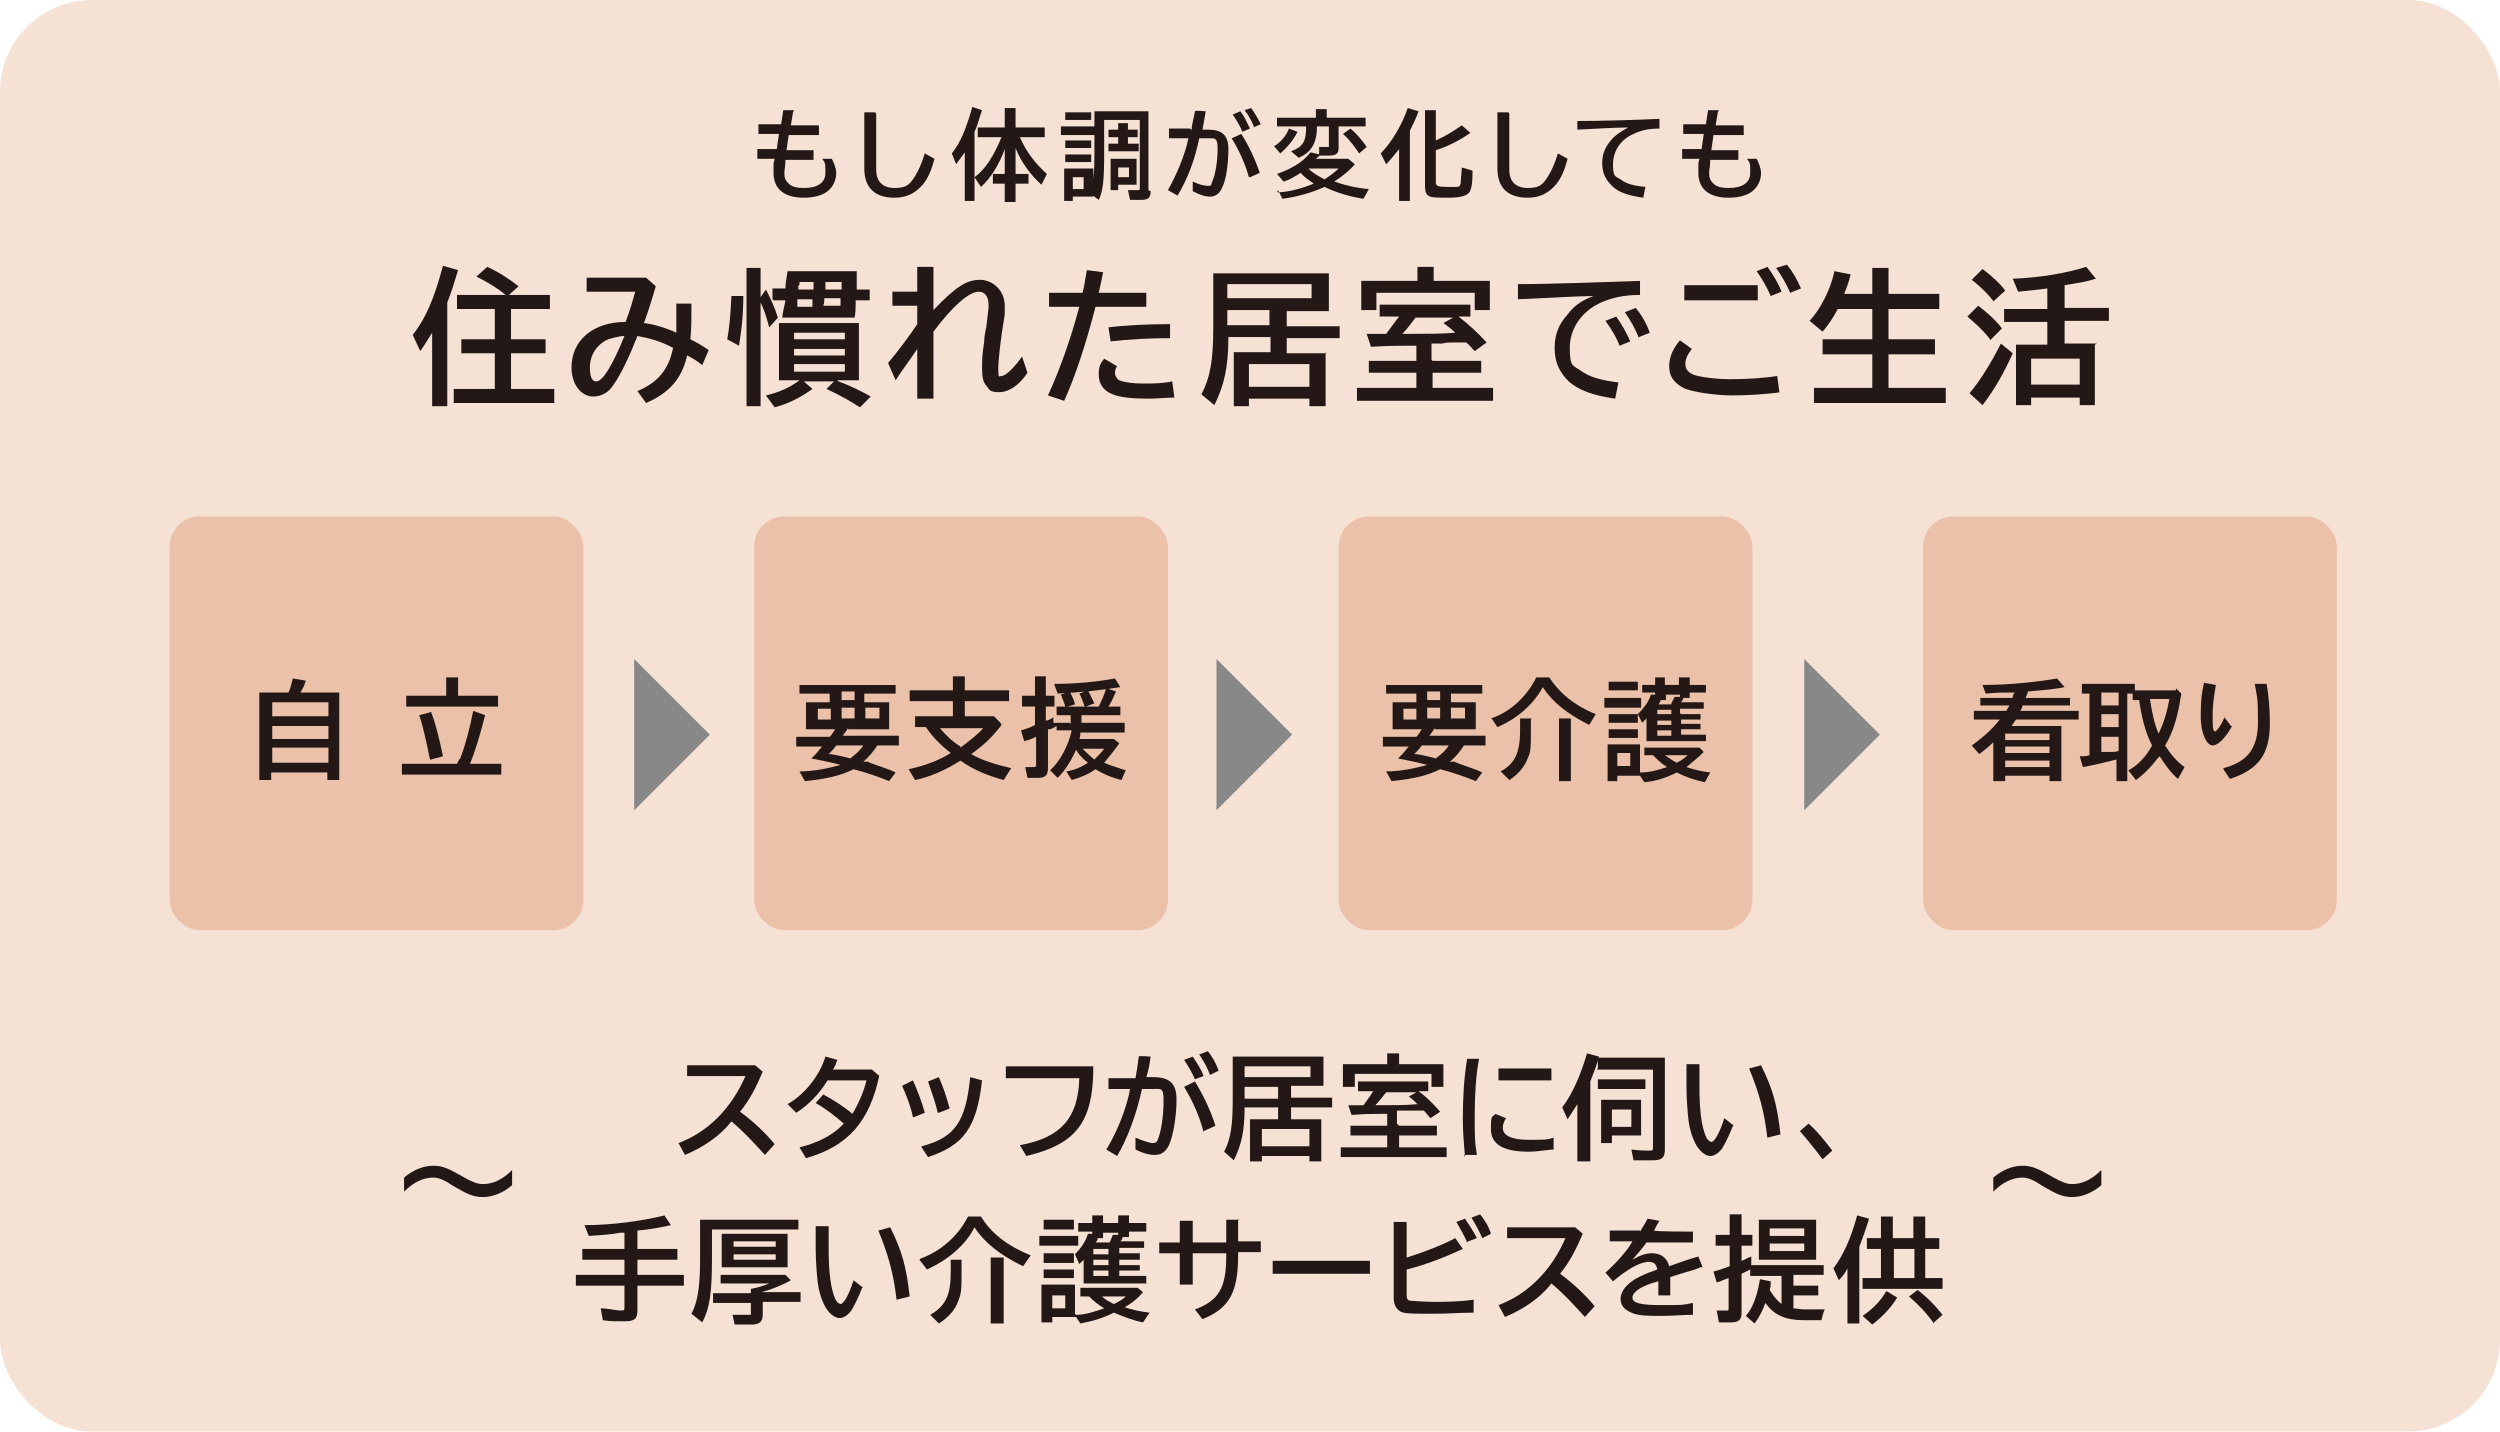
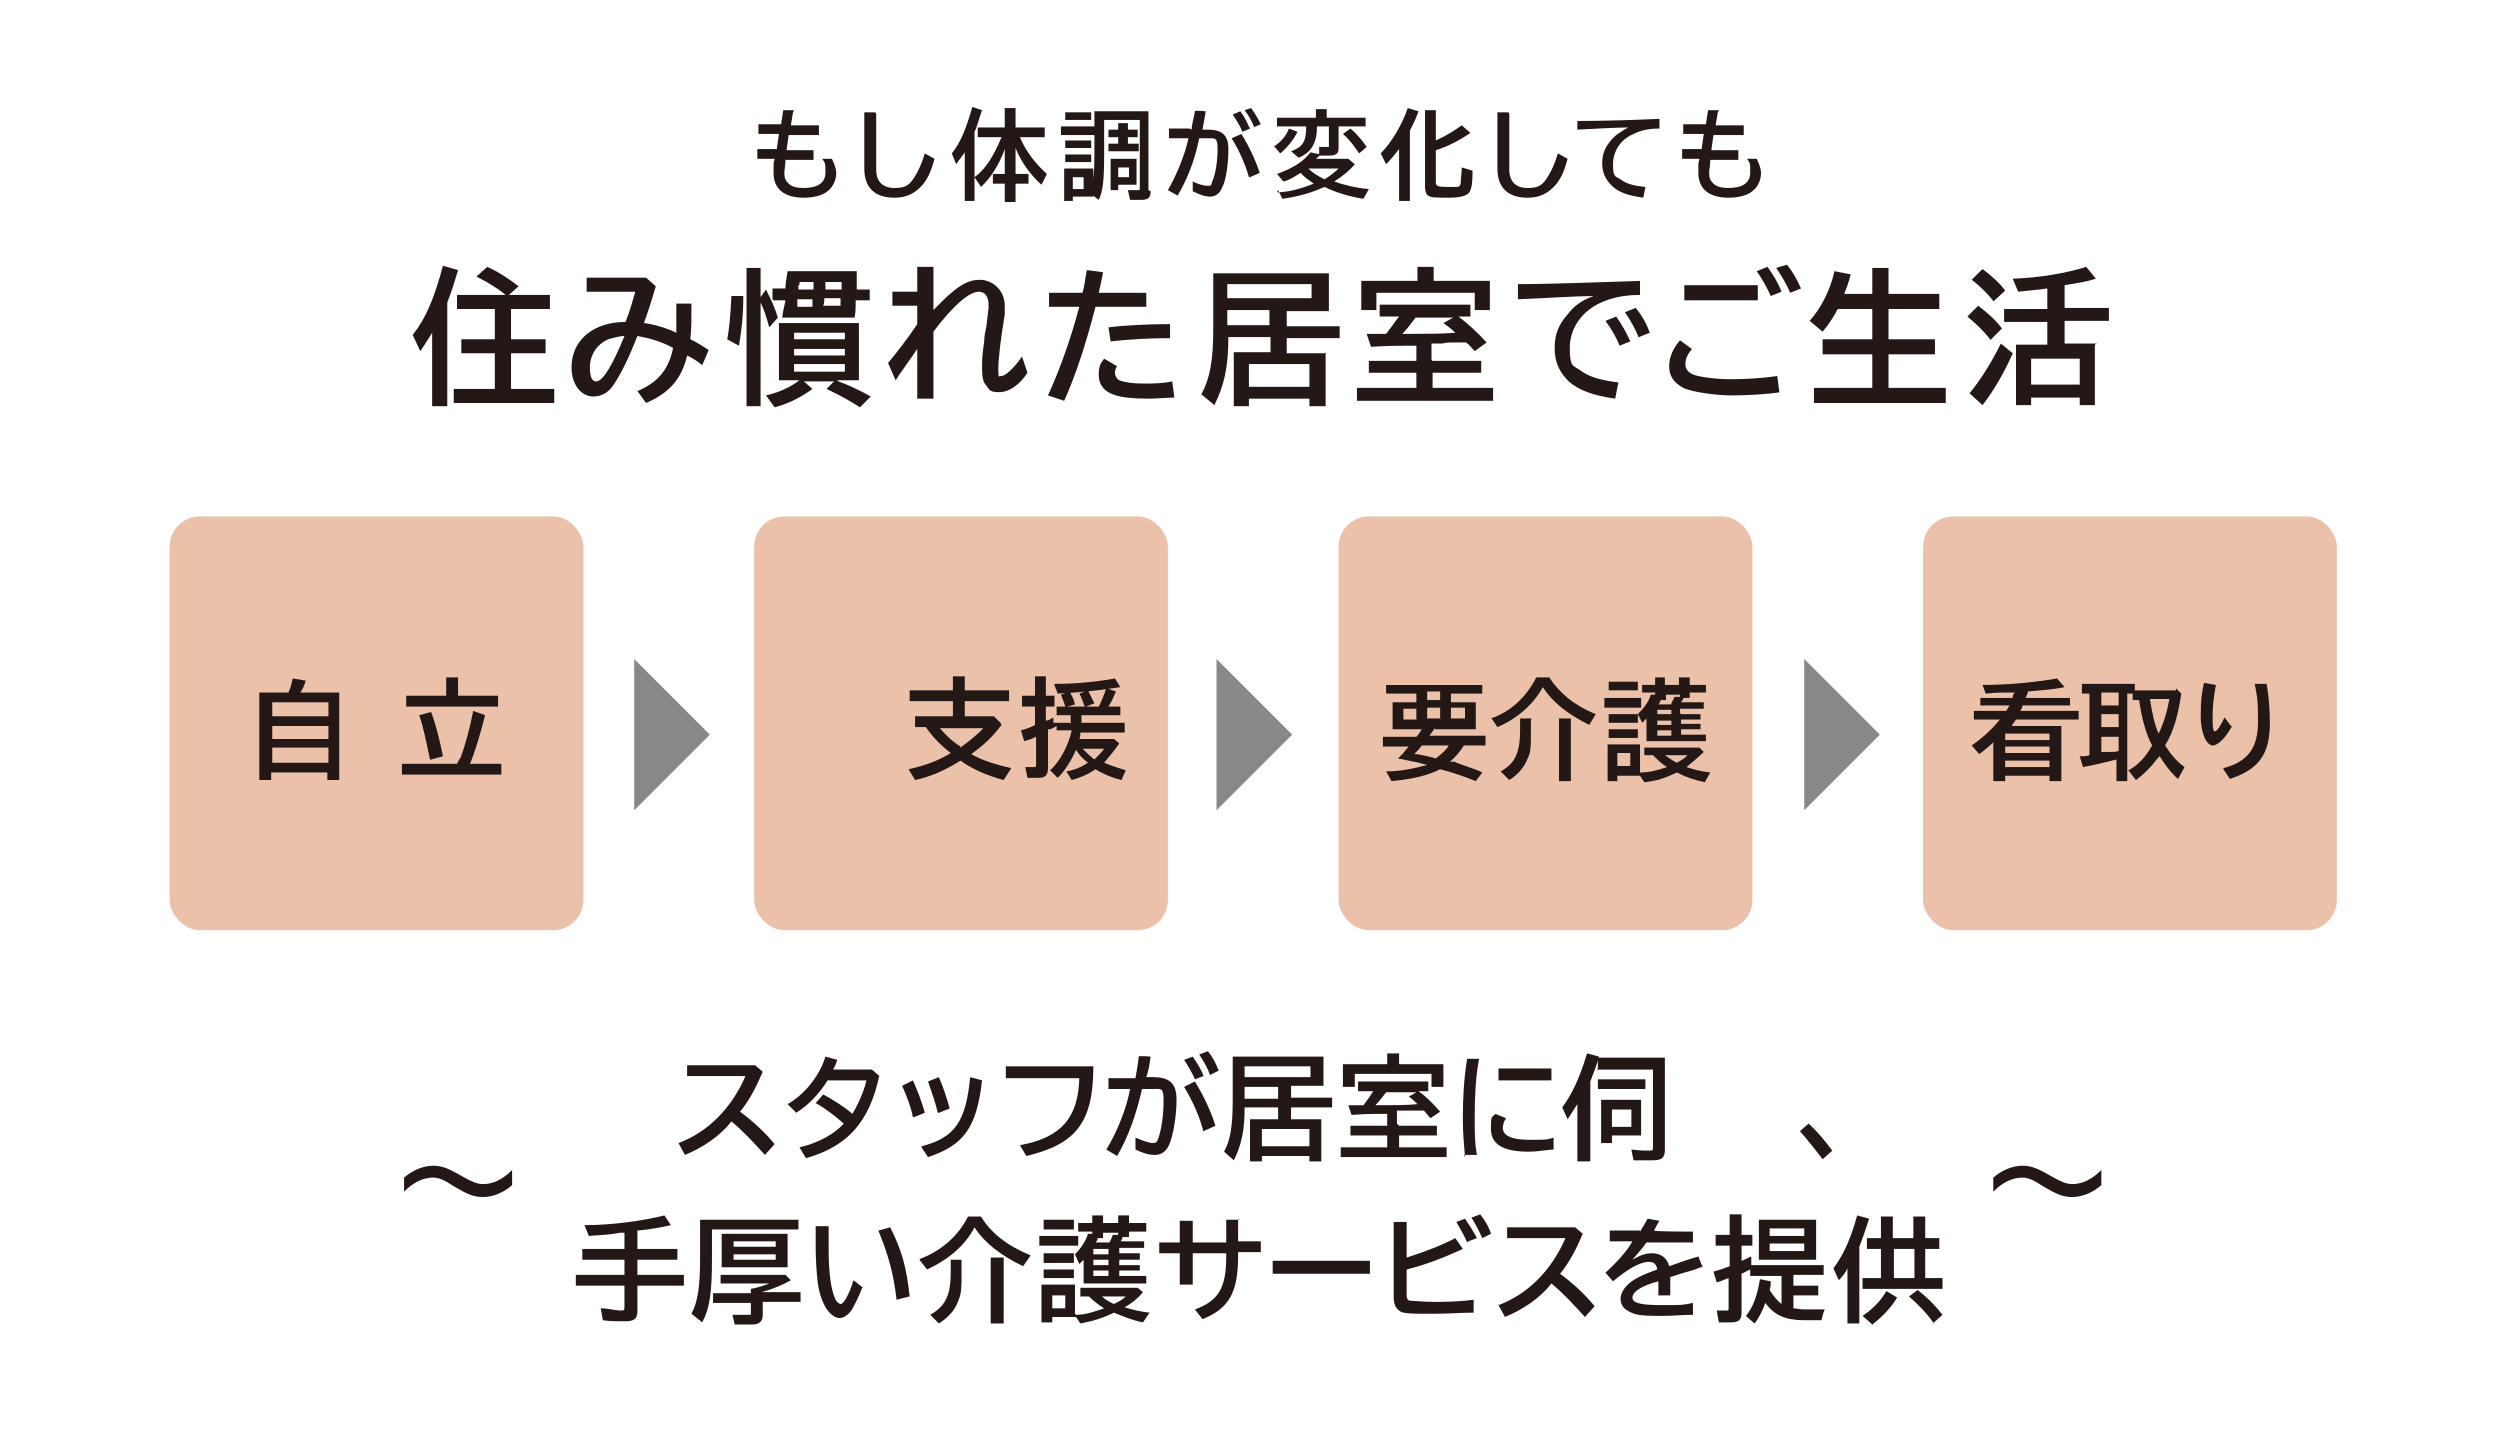
<svg xmlns="http://www.w3.org/2000/svg" id="_レイヤー_1" data-name="レイヤー_1" version="1.1" viewBox="0 0 231.4 132.5">
  <defs>
    <style>
      .st0 {
        fill: #f6e1d5;
      }

      .st1 {
        fill: #ebc1aa;
      }

      .st2 {
        fill: #231815;
      }

      .st3 {
        fill: #888;
      }
    </style>
  </defs>
-   <rect class="st0" width="231.4" height="132.5" rx="8.5" ry="8.5" />
  <g>
    <path class="st2" d="M73.4,10.4l-.2,1.2h2.6v.9h-2.8l-.2,1.4h2.5v.9h-2.6c0,.6-.1.9-.1,1.2,0,.5.1.7.4,1,.3.3.8.4,1.4.4,1.3,0,2-.5,2-1.4s0-.9-.3-1.3h.9c.2.4.4.9.4,1.3,0,.7-.3,1.3-.8,1.7-.5.4-1.3.6-2.2.6-1.8,0-2.8-.8-2.8-2.3s0-.7.1-1.3h-1.6v-.9h1.8l.2-1.4h-1.9v-.9h2.1l.2-1.3h1Z" />
    <path class="st2" d="M81.1,10.5v5.2c0,1.1.6,1.7,1.7,1.7s1.4-.3,1.9-1.1c.3-.5.6-1.1.9-2.1l.9.5c-.3,1.1-.6,1.8-1.1,2.4-.7.8-1.5,1.2-2.6,1.2-1.8,0-2.8-.9-2.8-2.7v-5.2h1Z" />
    <path class="st2" d="M90.3,18.6h-1v-4.5c-.3.4-.5.7-.8,1.1l-.4-1c.8-1,1.3-2.2,1.9-4.3l.9.3c-.3.8-.4,1.4-.7,2v6.4ZM94.4,12.7c.6,1.4,1.5,2.5,2.5,3.4l-.5,1c-1-.9-1.9-2.1-2.4-3.4v2.4h1.2v.9h-1.2v1.7h-1v-1.7h-1.1v-.9h1.1v-2.3c-.5,1.4-1.3,2.7-2.2,3.5l-.6-.9c1-.7,1.8-2,2.5-3.7h-2.2v-.9h2.5v-1.8h1v1.8h2.7v.9h-2.3Z" />
    <path class="st2" d="M101.3,11.7v.8h-3.1v-.8h3.1ZM101.1,18.2h-1.8v.4h-.8v-3h2.7v2.6ZM101,10.4v.7h-2.4v-.7h2.4ZM101,13v.7h-2.4v-.7h2.4ZM101,14.3v.7h-2.4v-.7h2.4ZM99.3,17.5h1v-1.1h-1v1.1ZM106.5,17.7c0,.6-.2.8-.9.8s-.7,0-1,0l-.2-.9c.4,0,.7,0,.9,0s.2,0,.2-.3v-6.2h-3.3v3.2c0,2.3-.1,3.4-.5,4.2l-.8-.6c.3-.9.4-1.8.4-3.6v-4h5v7.3ZM103.6,11.4h.8v.6h.9v.7h-.9v.6h1v.7h-2.8v-.7h.9v-.6h-.9v-.7h.9v-.6ZM105.2,17.1h-1.7v.5h-.7v-2.9h2.4v2.4ZM103.5,16.4h1v-.9h-1v.9Z" />
    <path class="st2" d="M110.3,12c0-.5.2-1,.3-1.7h0c0-.1,1,0,1,0-.1.7-.2,1.1-.3,1.7h.5c1.3,0,1.9.5,1.9,1.8s-.2,2.9-.6,3.6c-.2.5-.6.8-1.1.8s-1-.2-1.6-.5v-.9c.6.3,1.1.4,1.4.4s.3,0,.4-.4c.3-.6.5-1.9.5-3s-.2-1-1-1h-.7c-.4,2-1.1,3.8-2,5.3l-.9-.5c.8-1.4,1.6-3.3,1.9-4.8h-1.8v-.9h1.9ZM115.6,16.4c-.3-1.1-.9-2.5-1.6-3.6l.9-.4c.7,1.1,1.3,2.4,1.7,3.6l-.9.4ZM115,12.2c-.2-.5-.5-1-.9-1.6l.7-.3c.4.5.6,1,.9,1.6l-.7.3ZM116.1,11.8c-.2-.5-.5-1.1-.9-1.6l.6-.2c.3.4.6.9.9,1.5l-.7.3Z" />
    <path class="st2" d="M118,13.5c.6-.4,1.1-1,1.3-1.6l.8.3c-.4.8-1,1.5-1.6,2l-.6-.7ZM118.2,17.8c1.1,0,2.4-.4,3.4-.8,0,0,0,0,0,0-.4-.3-.9-.6-1.2-1-.5.3-1.1.7-1.6.8l-.6-.7c1.4-.5,2.4-1.1,3.1-2l.9.2c0,.1-.3.3-.4.4h3l.6.5c-.4.5-1.1,1.1-1.9,1.6.8.3,2,.6,3.2.7l-.5.9c-1.3-.2-2.6-.6-3.6-1.1-1.1.5-2.4.9-3.9,1.1l-.4-.8ZM126.4,10.9v.8h-2.5v2c0,.5-.2.7-.9.7s-.6,0-.9,0v-.8c.3,0,.4,0,.7,0s.2,0,.2-.2v-1.7h-1.1c0,1.5-.5,2.4-1.7,2.9l-.7-.6c1.1-.4,1.4-.9,1.4-2.3h-2.7v-.8h3.6v-.8h1v.8h3.6ZM121.1,15.6c.4.4.9.7,1.5,1,.5-.3,1.1-.8,1.3-1h-2.8ZM125.8,14.2c-.4-.6-.9-1.3-1.5-1.8l.7-.5c.5.4,1.1,1.1,1.5,1.7l-.7.6Z" />
    <path class="st2" d="M130.5,18.6h-1v-4.8c-.4.5-.8,1-1.2,1.4l-.5-1c1-1,2-2.7,2.5-4.2l1,.3c-.2.6-.5,1.2-.8,1.8v6.5ZM132.9,13c.9-.4,1.7-.9,2.4-1.4l.8.7c-1,.7-2.2,1.3-3.2,1.6v3c0,.3.2.4,1,.4s.6,0,.9,0c.2,0,.3,0,.4-.3,0-.4.1-1,.1-1.5l1,.3c0,1.2-.1,1.7-.3,2-.2.3-.8.5-1.9.5s-1.7,0-1.9-.2c-.2-.1-.3-.4-.3-.8v-7.1h1v2.8Z" />
    <path class="st2" d="M139.7,10.5v5.2c0,1.1.6,1.7,1.7,1.7s1.4-.3,1.9-1.1c.3-.5.6-1.1.9-2.1l.9.5c-.3,1.1-.6,1.8-1.1,2.4-.7.8-1.5,1.2-2.6,1.2-1.8,0-2.8-.9-2.8-2.7v-5.2h1Z" />
    <path class="st2" d="M146,11.2c2.3,0,5.5-.1,7.6-.2v.9c-1.1,0-1.8.2-2.4.5-1.2.5-1.9,1.6-1.9,2.8s.2,1.1.7,1.4c.5.4,1.2.6,2.3.7l-.2,1c-1.4-.2-2.3-.5-2.9-1.1-.6-.6-.9-1.2-.9-2.1s.3-1.5.8-2.1c.4-.5.9-.8,1.6-1.2-1,0-2.9.1-4.7.2v-.9Z" />
    <path class="st2" d="M159,10.4l-.2,1.2h2.6v.9h-2.8l-.2,1.4h2.5v.9h-2.6c0,.6-.1.9-.1,1.2,0,.5.1.7.4,1,.3.3.8.4,1.4.4,1.3,0,2-.5,2-1.4s0-.9-.3-1.3h.9c.2.4.4.9.4,1.3,0,.7-.3,1.3-.8,1.7-.5.4-1.3.6-2.2.6-1.8,0-2.8-.8-2.8-2.3s0-.7.1-1.3h-1.6v-.9h1.8l.2-1.4h-1.9v-.9h2.1l.2-1.3h1Z" />
  </g>
  <g>
    <path class="st2" d="M41.4,37.6h-1.4v-6.8c-.4.6-.6,1-1.1,1.7l-.7-1.5c1.2-1.5,2-3.4,2.8-6.4l1.4.4c-.3,1-.6,2-1,3v9.7ZM46.8,27.3c-.7-.6-1.7-1.2-2.7-1.7l1-.9c1.1.5,2,1.1,2.9,1.8l-.9.8h3.8v1.3h-3.6v2.8h3.2v1.3h-3.2v3.3h4v1.3h-9.3v-1.3h3.8v-3.3h-3.1v-1.3h3.1v-2.8h-3.5v-1.3h4.5Z" />
    <path class="st2" d="M59.8,25.7l.9.8c-.5,1.7-.8,2.6-1.1,3.4.9.1,2.2.5,3,.9,0-.6,0-1.1,0-1.7s0-.5,0-1h1.4c0,1.4,0,2.4-.1,3.3.6.3,1.1.6,1.7,1l-.6,1.4c-.5-.4-.8-.6-1.4-.9-.5,2.2-1.7,3.5-3.8,4.4l-.8-1.1c1.9-.8,2.9-2,3.3-4-1.1-.6-2.2-.9-3.3-1.1-.7,1.8-1.5,3.5-2.2,4.5-.5.8-1.2,1.1-1.9,1.1-1.1,0-2-1.1-2-2.7,0-2.5,2-4.2,5-4.2.4-1,.7-2.1.9-2.8h-4.5v-1.3h5.2ZM56.3,31.4c-1.1.5-1.7,1.5-1.7,2.6s.3,1.3.6,1.3c.6,0,1.5-1.5,2.6-4.2-.5,0-1.1.2-1.5.3Z" />
    <path class="st2" d="M67.3,31.5c.2-1.1.3-2.1.4-4.1h1.1c0,2-.2,3.4-.4,4.6l-1.1-.6ZM70.4,37.6h-1.3v-12.8h1.3v2.7l.5-.7c.4.8.8,1.6,1.1,2.6l-.8.9c-.3-1.1-.5-1.7-.8-2.3v9.6ZM77.6,35.3c1.1.4,2.1.9,3,1.4l-1,1c-.8-.5-1.6-1-3.1-1.7l.7-.7h-2.8l.8.7c-1.1.8-2.3,1.4-3.5,1.7l-.8-1.1c1.3-.3,2.3-.8,3.1-1.4h-1.9v-5.3h7.4v5.3h-2ZM71.5,27.7v-1h1.2c0-.5.1-1,.2-1.6h6.4c0,.2,0,.4,0,.5v.4s0,.8,0,.8h1.2v1h-1.3c0,.8,0,1.1-.1,1.6h-6.7c.1-.8.2-1,.3-1.6h-1.1ZM73.5,31.4h4.7v-.6h-4.7v.6ZM73.5,32.9h4.7v-.6h-4.7v.6ZM73.5,34.4h4.7v-.7h-4.7v.7ZM73.8,27.8c0,.3,0,.4,0,.6h1.4c0-.1,0-.1,0-.2,0-.2,0-.3,0-.5h-1.4ZM73.9,26.4h0c0,.1,0,.3,0,.4h1.4v-.7c0,0-1.3,0-1.3,0v.3ZM77.8,28v-.2s0-.2,0-.2h-1.5c0,.3,0,.4-.1.7h1.6v-.4ZM77.9,26.8q0-.1,0-.2c0-.2,0-.3,0-.5h-1.5c0,.4,0,.5,0,.7h1.5Z" />
    <path class="st2" d="M86.4,25v3.7c2.1-2.2,3.1-2.8,4.3-2.8s2.3,1,2.3,2.4,0,.4,0,.8c-.4,2.4-.6,4.2-.6,5.1s.1.6.3.6c.4,0,1.2-.8,1.9-1.8l.5,1.5c-.7,1.1-1.7,1.8-2.6,1.8s-.9-.2-1.2-.6c-.3-.3-.4-.8-.4-1.6s0-1.2.2-2.5c0-.5.1-.9.2-1.4.1-.8.1-.8.2-1.7,0-.1,0-.2,0-.3,0-.7-.3-1.2-.9-1.2-.9,0-2.4,1.3-4.2,3.7v6.2h-1.5v-4.6c-.8,1.2-1.5,2.1-2,2.9l-.7-1.6c1-1.2,1.9-2.4,2.7-3.6v-1.7h-2.3v-1.3h2.3v-2.3h1.5Z" />
    <path class="st2" d="M100.2,27.1c.2-.7.2-1.1.4-2.1l1.5.2c-.1.6-.3,1.4-.4,1.9h4.4v1.3h-4.7c-.9,3.5-1.9,6.5-2.9,8.7l-1.5-.5c1.1-2.4,2.1-5.2,2.9-8.2h-2.8v-1.3h3.1ZM108.7,36.8c-.7,0-1.6.1-2.4.1-1.3,0-2.6-.1-3.3-.4-.8-.3-1.3-.9-1.3-1.8s.2-1.1.5-1.5l1.2.7c-.1.1-.2.4-.2.6,0,.3.2.6.4.7.5.2,1.3.3,2.2.3s1.8,0,2.7-.2l.2,1.5ZM102.6,30.3c1.6-.2,3.8-.3,5.7-.3v1.3c-1.8,0-3.9.1-5.5.3l-.2-1.3Z" />
    <path class="st2" d="M122.7,32.6v5h-1.5v-.7h-5.6v.7h-1.4v-5h3.4v-1.4h-3.9c0,2.8-.4,4.5-1.3,6.3l-1.2-1c.8-1.5,1.1-3.1,1.1-6.1v-5.1h10.7v3.5h-3.9v1.4h4.9v1.1h-4.9v1.4h3.7ZM113.6,26.3v1.3h7.8v-1.3h-7.8ZM113.6,28.7v1.4h3.9v-1.4h-3.9ZM115.6,33.7v2.1h5.6v-2.1h-5.6Z" />
    <path class="st2" d="M132.6,33.4h4.5v1.1h-4.5v1.4h5.6v1.2h-12.6v-1.2h5.5v-1.4h-4.4v-1.1h4.4v-1.4h-.6c-1.2,0-1.9,0-3.6.1l-.4-1.2h1.8c.4-.5.8-1.1,1.2-1.6h-1.8v-1.1h8.4v1.1h-1.1c.9.7,1.7,1.4,2.6,2.4l-1.1.8c-.3-.3-.5-.6-.8-.8-.3,0-.7,0-.8,0-1,0-1,0-1.4.1h-1v1.5ZM137.9,26v2.7h-1.4v-1.6h-9.1v1.6h-1.4v-2.7h5.2v-1.3h1.5v1.3h5.3ZM131.1,29.3c-.4.5-.8,1.1-1.3,1.6h1c1.1,0,2.8,0,3.9-.1-.4-.4-.7-.6-1.1-.9l.9-.5h-3.5Z" />
    <path class="st2" d="M140.3,26.3c3.5,0,8.2-.2,11.5-.3v1.3c-1.6,0-2.7.3-3.6.7-1.8.8-2.9,2.4-2.9,4.2s.3,1.6,1,2.1c.8.6,1.9.9,3.5,1.1l-.3,1.5c-2.1-.3-3.4-.8-4.3-1.6-.9-.9-1.3-1.8-1.3-3.1s.4-2.2,1.2-3.1c.6-.8,1.3-1.3,2.4-1.7-1.5,0-4.4.2-7,.3v-1.4ZM149.9,32c-.2-.6-.7-1.5-1.3-2.3l1-.4c.5.7,1,1.6,1.3,2.3l-1,.4ZM151.7,31.3c-.3-.8-.8-1.7-1.3-2.4l1-.4c.5.6,1,1.4,1.3,2.3l-1,.4Z" />
    <path class="st2" d="M164.8,36.3c-1.3.2-3.1.3-4.5.3s-3.7-.3-4.5-.7c-.9-.5-1.3-1.1-1.3-2s.4-1.7,1-2.4l1.1.8c-.4.5-.6.9-.6,1.4s.3.8.8,1c.6.2,2,.4,3.4.4s3.1-.1,4.3-.3l.2,1.5ZM162.7,26.4v1.4h-6.8v-1.4h6.8ZM163.9,27.4c-.3-.7-.8-1.6-1.3-2.3l1-.4c.5.7,1,1.5,1.3,2.3l-1,.4ZM165.7,27.1c-.3-.7-.8-1.6-1.3-2.3l1-.3c.5.6.9,1.3,1.3,2.2l-1,.4Z" />
    <path class="st2" d="M173.3,27.2v-2.4h1.5v2.4h4.7v1.4h-4.7v2.8h4.3v1.4h-4.3v3.1h5.3v1.4h-12.2v-1.4h5.4v-3.1h-4.6v-1.4h4.6v-2.8h-3.2c-.4.8-.9,1.5-1.4,2.1l-1.2-1c1-1.1,1.9-2.8,2.3-4.6l1.5.3c-.2.8-.4,1.3-.6,1.8h2.6Z" />
    <path class="st2" d="M184.2,31.4c-.7-.9-1.4-1.5-2.1-2.1l1-1c.8.6,1.6,1.3,2.2,2.1l-1.1,1.1ZM182.3,36.4c1-1.2,2-2.8,2.9-4.6l1.1.9c-.7,1.6-1.7,3.4-2.8,4.8l-1.2-1.1ZM184.6,28c-.5-.7-1.3-1.5-2.1-2.1l1-1c.8.6,1.6,1.3,2.1,2l-1.1,1ZM193.9,31.9v5.6h-1.4v-.7h-4.5v.7h-1.4v-5.6h2.9v-2.1h-4v-1.2h4v-1.9h0s0,0,0,0c-.8.1-1.6.2-2.7.3l-.5-1.2c2.5-.1,4.9-.5,6.8-1.1l.9,1.1c-1,.3-1.7.4-2.9.6v2.1h4.1v1.2h-4.1v2.1h3ZM188,33.2v2.4h4.5v-2.4h-4.5Z" />
  </g>
  <g>
    <path class="st2" d="M69.9,98.6l.7.6c-.6,1.4-1.2,2.6-2.1,3.7,1.1.8,2.3,1.9,3.2,3l-.9,1c-1-1.1-2-2.2-3.1-3.1-1,1.3-2.6,2.4-4.3,3.1l-.6-1.1c2.7-1,4.9-3.2,6.2-6.2h-5.4v-1h6.2Z" />
    <path class="st2" d="M81.4,99.5c-.9,4.3-2.9,6.6-6.8,7.7l-.6-1c1.7-.4,3.2-1.2,4.1-2.2-.8-.7-1.7-1.4-2.6-1.9l.7-.8c.9.5,1.9,1.1,2.7,1.8.6-1,1.1-2.2,1.3-3.1h-3.6c-.8,1.3-1.8,2.3-2.9,3l-.8-.8c1.6-.9,3-2.7,3.5-4.4l1.1.3c-.1.3-.2.6-.4.9h3.6l.7.6Z" />
    <path class="st2" d="M84.5,103.4c-.2-1-.6-2-1-2.9l1-.5c.4.9.8,1.9,1.1,3l-1,.4ZM85.3,106.1c3.1-.8,4.1-2.3,4.5-6.4l1.1.3c-.5,4.4-1.7,6-5,7.1l-.6-.9ZM86.8,103c-.2-.9-.5-1.7-.9-2.9l1-.4c.4.9.7,1.8,1,2.9l-1,.4Z" />
    <path class="st2" d="M101.2,98.7c0,5.2-1.6,7.2-6.2,8.3l-.6-1c3.8-.7,5.4-2.5,5.5-6.2h-6.8v-1.1h8.1Z" />
    <path class="st2" d="M105.1,99.8c.1-.6.2-1.1.3-2h0c0-.1,1.1,0,1.1,0-.1.8-.2,1.3-.4,1.9h.6c1.6,0,2.2.6,2.2,2.1s-.3,3.3-.7,4.2c-.3.6-.7.9-1.3.9s-1.2-.2-1.8-.5v-1.1c.7.3,1.3.5,1.6.5s.4-.1.5-.4c.3-.8.5-2.2.5-3.5s-.2-1.1-1.2-1.1h-.8c-.5,2.3-1.3,4.5-2.3,6.2l-1-.6c1-1.6,1.9-3.9,2.2-5.6h-2v-1h2.3ZM111.4,104.8c-.3-1.3-1-2.9-1.8-4.2l1-.5c.8,1.3,1.5,2.8,1.9,4.1l-1.1.5ZM110.6,99.9c-.2-.5-.6-1.2-1-1.8l.8-.3c.4.6.8,1.2,1,1.8l-.8.3ZM112,99.5c-.2-.6-.6-1.3-1-1.9l.8-.3c.4.5.7,1,1,1.8l-.8.4Z" />
    <path class="st2" d="M122.3,103.6v3.9h-1.1v-.5h-4.4v.5h-1.1v-3.9h2.6v-1.1h-3.1c0,2.2-.3,3.5-1,4.9l-.9-.8c.6-1.1.8-2.4.8-4.8v-4h8.4v2.7h-3v1.1h3.8v.9h-3.8v1.1h2.8ZM115.2,98.7v1h6.1v-1h-6.1ZM115.2,100.6v1.1h3.1v-1.1h-3.1ZM116.8,104.5v1.6h4.4v-1.6h-4.4Z" />
    <path class="st2" d="M129.5,104.2h3.5v.9h-3.5v1.1h4.4v.9h-9.8v-.9h4.3v-1.1h-3.4v-.9h3.4v-1.1h-.5c-.9,0-1.5,0-2.8.1l-.3-.9h1.4c.3-.4.6-.8.9-1.3h-1.4v-.9h6.5v.9h-.9c.7.5,1.3,1.1,2,1.9l-.9.6c-.2-.2-.4-.5-.6-.7-.3,0-.5,0-.6,0-.8,0-.8,0-1.1,0h-.8v1.2ZM133.6,98.5v2.1h-1.1v-1.2h-7.1v1.2h-1.1v-2.1h4.1v-1h1.1v1h4.1ZM128.3,101.1c-.3.4-.7.9-1,1.2h.8c.8,0,2.2,0,3.1-.1-.3-.3-.5-.5-.8-.7l.7-.4h-2.7Z" />
    <path class="st2" d="M135.6,107.1c-.1-1.3-.2-2.2-.2-3.5,0-2,.1-3.8.4-5.6h1.1c-.3,1.6-.4,3.4-.4,5.3s0,2.4.2,3.6h-1.2ZM143.9,106.4c-.6,0-1.5.2-2.4.2-2.4,0-3.5-.7-3.5-2.1s.1-1,.4-1.4l1,.4c-.2.3-.3.6-.3.9,0,.7.8,1.1,2.4,1.1s1.7,0,2.3-.2v1.1ZM143.6,98.9v1.1h-4.9v-1.1h4.9Z" />
    <path class="st2" d="M147.1,107.5h-1.1v-5.3c-.3.5-.6.9-.9,1.4l-.5-1.1c.9-1.2,1.6-2.7,2.3-5l1.1.3c-.2.8-.5,1.5-.8,2.3v7.4ZM147.9,98.9v-1h6.2v8.5c0,.8-.3,1-1.2,1s-1.1,0-1.7,0l-.2-1c.9.1,1.2.1,1.6.1s.4,0,.4-.4v-7.1h-5.2ZM152.3,99.9v.9h-4.4v-.9h4.4ZM151.9,105.1h-2.7v.7h-1v-4h3.7v3.3ZM149.2,102.7v1.6h1.8v-1.6h-1.8Z" />
-     <path class="st2" d="M160.4,104.2c-.3.8-.7,1.6-1,2.1-.3.4-.7.7-1.1.7s-1-.4-1.4-1.2c-.3-.6-.5-1.3-.6-2-.1-.8-.2-2.2-.2-3.2s0-1.2,0-2.1h1.2c0,.9,0,1.4,0,2.1,0,2.2.2,3.7.6,4.6.1.3.4.5.5.5.3,0,.8-.9,1.2-2.2l.9.7ZM163.6,105.4c-.3-2.6-.8-4.3-1.7-6.5l1.1-.3c1.1,2.2,1.5,3.7,1.8,6.4l-1.2.3Z" />
    <path class="st2" d="M168.7,107.3c-.6-.8-1.4-1.8-2.1-2.6l.8-.7c.8.7,1.6,1.7,2.2,2.5l-.9.8Z" />
    <path class="st2" d="M59,115.6h3.7v1h-3.7v1.4h4.3v1h-4.3v2.3c0,.8-.3,1-1.2,1s-1.3,0-2-.1l-.2-1.1c.7,0,1.4.2,1.8.2s.4,0,.4-.4v-1.9h-4.5v-1h4.5v-1.4h-3.9v-1h3.9v-1.5h-.4c-1,.2-1.7.2-2.9.3l-.4-1c2.6,0,5.4-.4,7.4-.9l.6.9c-.9.2-1.9.4-3.1.5v1.7Z" />
    <path class="st2" d="M65.9,116.5c0,3.1-.2,4.6-.9,5.9l-1-.8c.6-1.1.8-2.6.8-5.1v-3.6h9.1v.9h-8v2.7ZM74.1,119.6v.9h-3.5v1.2c0,.6-.3.9-1,.9s-1,0-1.6,0l-.2-.9c.6,0,1,0,1.4,0s.3,0,.3-.3v-.8h-3.5v-.9h3.5v-.4c.6-.1,1.2-.3,1.7-.5h-4.5v-.8h6l.5.5c-.7.4-1.6.8-2.7,1.1h0c0,0,3.5,0,3.5,0ZM72.9,117.3h-6.1v-3.1h6.1v3.1ZM67.9,115.4h3.9v-.5h-3.9v.5ZM67.9,116.6h3.9v-.5h-3.9v.5Z" />
    <path class="st2" d="M79.8,119.2c-.3.8-.7,1.6-1,2.1-.3.4-.7.7-1.1.7s-1-.4-1.4-1.2c-.3-.6-.5-1.3-.6-2-.1-.8-.2-2.2-.2-3.2s0-1.2,0-2.1h1.2c0,.9,0,1.4,0,2.1,0,2.2.2,3.7.6,4.6.1.3.4.5.5.5.3,0,.8-.9,1.2-2.2l.9.7ZM83,120.4c-.3-2.6-.8-4.3-1.7-6.5l1.1-.3c1.1,2.2,1.5,3.7,1.8,6.4l-1.2.3Z" />
    <path class="st2" d="M85.2,116.5c1.9-.7,3.5-2.1,4.4-3.9h1.2c.9,1.5,2.4,2.7,4.6,3.6l-.7,1c-2.1-1-3.6-2.2-4.5-3.6-.8,1.6-2.4,3-4.4,3.9l-.7-.9ZM89,116.6v1.2c0,1.4,0,1.9-.3,2.6-.3.9-1,1.6-1.8,2.1l-.8-.8c1.4-.8,1.9-1.8,1.9-3.9v-1.2h1.1ZM92.9,116.4v6.1h-1.2v-6.1h1.2Z" />
    <path class="st2" d="M99.8,114.4v.9h-3.6v-.9h3.6ZM99.6,121.7c.9,0,1.7-.3,2.6-.6-.5-.3-1-.7-1.4-1.1h-.8v-.8h5.3l.5.4c-.5.6-1,1-1.7,1.4.6.2,1.4.4,2.3.5l-.6.9c-1-.2-1.7-.5-2.7-.9-1,.5-2,.8-3.1,1l-.4-.6h-2.2v.5h-1v-3.5h3.1v2.7ZM99.4,112.9v.9h-2.8v-.9h2.8ZM99.4,116v.9h-2.8v-.9h2.8ZM99.4,117.5v.8h-2.8v-.8h2.8ZM97.4,121.1h1.2v-1.2h-1.2v1.2ZM103.6,116h1.9v.6h-1.9v.5h1.9v.5h-1.9v.5h2.5v.7h-5.8v-2.2c-.2.2-.2.2-.4.4l-.4-.9c.5-.5,1-1.2,1.2-1.9h.4c0,0,0-.2,0-.2h-1.3v-.8h1.3v-.7h1v.7h1.4v-.7h1v.7h1.6v.8h-1.6v.5h-.6c0,.2-.1.3-.2.4h2.2v.6h-2.3v.5ZM101.2,115.6v.5h1.4v-.5h-1.4ZM101.2,116.6v.5h1.4v-.5h-1.4ZM101.2,117.6v.5h1.4v-.5h-1.4ZM102.7,115c.1-.2.2-.4.3-.7h.5c0,0,0-.2,0-.2h-1.4v.5h-.5c0,.2-.1.3-.2.4h1.3ZM102,120c.3.3.7.5,1.1.7.4-.2.8-.4,1.1-.7h-2.2Z" />
    <path class="st2" d="M114.6,112.8v2.1h2.1v1h-2.1v.3c0,3.4-.8,4.9-3.3,5.9l-.7-.9c2.2-.8,2.9-2,2.9-4.9v-.3h-3.1v2.9h-1.2v-2.9h-1.9v-1h1.9v-2h1.2v2h3.1v-2.1h1.2Z" />
    <path class="st2" d="M126.8,116.7v1.2h-9v-1.2h9Z" />
    <path class="st2" d="M130.2,113.1v3.3c1.6-.5,3.4-1.2,4.5-1.8l.7,1c-1.5.7-3.5,1.5-5.2,1.9v2.4c0,.3.1.5.4.5.3,0,1.2.1,2.1.1s2.3,0,3.7-.2v1.2c-1.3,0-2.3.1-3.7.1-2.2,0-2.9,0-3.2-.3-.3-.2-.5-.6-.5-1.2v-7h1.2ZM135.8,115c-.2-.5-.6-1.2-1-1.9l.8-.3c.4.6.8,1.2,1.1,1.8l-.8.3ZM137.2,114.6c-.3-.7-.7-1.4-1-1.9l.8-.3c.4.5.8,1.1,1,1.8l-.8.4Z" />
    <path class="st2" d="M145.8,113.6l.7.6c-.6,1.4-1.2,2.6-2.1,3.7,1.1.8,2.3,1.9,3.2,3l-.9,1c-1-1.1-2-2.2-3.1-3.1-1,1.3-2.6,2.4-4.3,3.1l-.6-1.1c2.7-1,4.9-3.2,6.2-6.2h-5.4v-1h6.2Z" />
    <path class="st2" d="M151.8,114c.3-.5.5-.8.7-1.2l1.1.2c-.2.3-.2.3-.5.9h0c0,.1,3.6.1,3.6.1v1h-4.3c-.4.6-.9,1.1-1.3,1.6.7-.4,1.2-.6,1.8-.6.8,0,1.4.4,1.6,1.2.8-.3,2-.7,2.7-.9l.4,1h-.2c0,0-.5.2-.5.2-1,.3-1.7.5-2.3.7,0,.5,0,1,0,1.7h-1.1c0-.5,0-.7,0-1.3h0c-1.6.4-2.4,1-2.4,1.5s.7.7,2.7.7,1.9,0,2.9-.2v1.1c-1,0-1.8.1-2.9.1s-2.2,0-2.8-.3c-.7-.3-1-.7-1-1.3s.5-1.4,1.7-2c.6-.3.9-.4,1.7-.7-.1-.5-.3-.7-.8-.7-.8,0-2,.7-3.3,1.8l-.7-.8c1-.9,2-2,2.5-2.9h-2.1v-1h2.8Z" />
    <path class="st2" d="M165.9,121.1c.4,0,.7.1,1.1.1h1.9c-.1.2-.2.5-.3,1h-1.6c-1.8,0-2.8-.5-3.6-1.6-.2.6-.6,1.4-1,1.9l-.8-.7c.7-.8,1.1-2.1,1.3-3.4l1,.2c0,.3,0,.5-.1.8.3.5.7,1,1.1,1.3v-2.6h-2.9v-.6c-.2.1-.4.2-.8.4v3.6c0,.7-.3.9-1,.9s-.7,0-1.1,0l-.2-1.1c.6,0,.7,0,.9,0s.2,0,.2-.3v-2.7c-.6.2-.7.3-1.1.4l-.3-1c.4-.1,1-.3,1.5-.5v-1.9h-1.3v-1h1.3v-1.9h1.1v1.9h1v1h-1v1.4c.1,0,.6-.3.9-.4v.8h6.7v.9h-2.8v1h2.3v.9h-2.3v1.2ZM168.1,116.6h-5.3v-3.7h5.3v3.7ZM163.8,114.4h3.2v-.7h-3.2v.7ZM163.8,115.8h3.2v-.7h-3.2v.7Z" />
    <path class="st2" d="M172.1,122.5h-1.1v-5.1c-.2.4-.4.7-.8,1.1l-.5-1.1c.9-1.2,1.6-2.7,2.2-4.9l1.1.3c-.3,1-.6,1.8-.9,2.6v7.2ZM172.4,121.8c.9-.6,1.7-1.4,2.2-2.3l1,.6c-.6,1-1.4,1.8-2.3,2.5l-.9-.8ZM177.1,114.6v-2h1.1v2h1.3v1h-1.3v2.7h1.6v1h-7.4v-1h1.7v-2.7h-1.3v-1h1.3v-2h1.1v2h1.9ZM175.3,118.3h1.9v-2.7h-1.9v2.7ZM179,122.5c-.7-1-1.4-1.7-2.3-2.5l.8-.6c.9.7,1.6,1.4,2.3,2.3l-.9.8Z" />
  </g>
  <rect class="st1" x="15.7" y="47.8" width="38.3" height="38.3" rx="2.8" ry="2.8" />
  <rect class="st1" x="69.8" y="47.8" width="38.3" height="38.3" rx="2.8" ry="2.8" />
  <rect class="st1" x="123.9" y="47.8" width="38.3" height="38.3" rx="2.8" ry="2.8" />
  <rect class="st1" x="178" y="47.8" width="38.3" height="38.3" rx="2.8" ry="2.8" />
  <g>
    <path class="st2" d="M26.7,64.1c.2-.4.3-.9.4-1.3l1.2.2c-.1.4-.3.8-.5,1.1h3.6v8.1h-1.1v-.7h-5.2v.7h-1.1v-8.1h2.6ZM25.2,66.3h5.2v-1.3h-5.2v1.3ZM25.2,68.4h5.2v-1.2h-5.2v1.2ZM25.2,70.6h5.2v-1.4h-5.2v1.4Z" />
    <path class="st2" d="M42.6,70.2c.4-1,.9-2.8,1.2-4.4l1.1.4c-.4,1.6-.9,3.3-1.4,4.5h2.9v1h-9.2v-1h5.1l.2-.4ZM46.1,64.4v1h-8.5v-1h3.7v-1.7h1.1v1.7h3.8ZM39.8,70.3c-.3-1.4-.6-3-1-4.1l1.1-.3c.4,1,.8,2.6,1.1,4.1l-1.1.3Z" />
  </g>
  <g>
-     <path class="st2" d="M78.5,67.3c0,.2-.3.5-.5.8h5.2v.9h-2c-.3.5-.8,1.1-1.3,1.5h.4c.9.4,1.8.6,2.6,1l-.6.8c-1-.4-2.1-.8-3.3-1.1-1.2.6-2.5.9-4.5,1.1l-.5-.9c1.4,0,2.7-.3,3.8-.6-.7-.2-1.7-.4-2.7-.6l.4-.4c.2-.2.3-.4.6-.7h-2.4v-.9h3.1c0,0,0,0,0,0,.2-.2.3-.4.5-.7h-2.7v-2.5h2.2v-.8h-2.8v-.8h8.9v.8h-2.9v.8h2.3v2.5h-3.8ZM75.7,65.6v1h1.2v-1h-1.2ZM77.4,69c-.2.3-.4.5-.7.8,0,0,0,0,.2,0,.5.1.7.1,1.8.4.5-.4.9-.7,1.2-1.2h-2.6ZM79.1,64.8v-.8h-1.2v.8h1.2ZM77.9,66.5h1.2v-1h-1.2v1ZM80.1,66.5h1.3v-1h-1.3v1Z" />
    <path class="st2" d="M92.7,67.1c-.9,1.2-1.7,1.9-2.8,2.7,1,.6,2.4,1,3.7,1.3l-.7,1.1c-1.5-.4-2.9-1-4-1.8-1.4.9-2.8,1.5-4.2,1.8l-.6-1c1.4-.3,2.8-.8,3.9-1.5-.9-.7-1.7-1.5-2.3-2.4h-1v-1h3.5v-1.4h-4v-1h4v-1.3h1.1v1.3h4.1v1h-4.1v1.4h2.7l.6.6ZM88.9,69.2c.8-.6,1.7-1.3,2.1-1.8h-4c.5.6,1.1,1.2,1.9,1.7h0Z" />
    <path class="st2" d="M99.1,67c0-.2,0-.3,0-.6v-.2s-1.3,0-1.3,0v-.8h.8c-.1-.4-.3-.8-.4-1.1l.8-.3c.2.4.4.7.5,1.2l-.7.2h1.6c-.2-.5-.3-.9-.5-1.2l.8-.3c.2.4.4.8.6,1.2l-.8.3h1.2c.3-.6.5-1.1.7-1.7l.9.3c-.3.7-.5,1.1-.7,1.4h1.1v.8h-3.6c0,.2,0,.3,0,.7h4v.9h-4.1c0,.1,0,.5-.1.6h3.2l.5.4c-.4.6-.9,1.2-1.4,1.8.7.3,1.4.5,2,.7l-.4.9c-.8-.2-1.6-.5-2.4-1h0s0,0,0,0c-.7.5-1.5.8-2.2,1l-.5-.8c.7-.1,1.4-.4,2-.8-.5-.4-.8-.7-1.1-1.2-.5,1.1-1,1.9-1.7,2.6l-.7-.7c.9-.8,1.7-2.3,2-3.7h-1.4v-.4c-.2.1-.3.2-.6.3h-.2v3.6c0,.6-.2.9-.9.9s-.7,0-1,0l-.2-1c.4,0,.7,0,.8,0s.2,0,.2-.2v-2.6c-.4.2-.7.3-1.1.4l-.3-1c.4-.1,1-.3,1.3-.5v-1.7h-1.2v-1h1.2v-1.8h1v1.8h.8v1h-.8v1.3c.2,0,.4-.1.7-.3v.5h1.5ZM97.6,63.3c2,0,4-.2,5.6-.5l.5.8c-1.8.3-3.9.5-5.8.6l-.3-.8ZM100.2,69.3c.3.3.7.7,1.1,1,.3-.3.7-.7.9-1h-2Z" />
  </g>
  <g>
    <path class="st2" d="M132.8,67.3c0,.2-.3.5-.5.8h5.2v.9h-2c-.3.5-.8,1.1-1.3,1.5h.4c.9.4,1.8.6,2.6,1l-.6.8c-1-.4-2.1-.8-3.3-1.1-1.2.6-2.5.9-4.5,1.1l-.5-.9c1.4,0,2.7-.3,3.8-.6-.7-.2-1.7-.4-2.7-.6l.4-.4c.2-.2.3-.4.6-.7h-2.4v-.9h3.1c0,0,0,0,0,0,.2-.2.3-.4.5-.7h-2.7v-2.5h2.2v-.8h-2.8v-.8h8.9v.8h-2.9v.8h2.3v2.5h-3.8ZM129.9,65.6v1h1.2v-1h-1.2ZM131.6,69c-.2.3-.4.5-.7.8,0,0,0,0,.2,0,.5.1.7.1,1.8.4.5-.4.9-.7,1.2-1.2h-2.6ZM133.3,64.8v-.8h-1.2v.8h1.2ZM132.1,66.5h1.2v-1h-1.2v1ZM134.3,66.5h1.3v-1h-1.3v1Z" />
    <path class="st2" d="M138,66.5c1.8-.6,3.3-2,4.2-3.8h1.2c.9,1.4,2.3,2.6,4.3,3.4l-.6,1c-2-1-3.4-2.1-4.3-3.5-.8,1.5-2.3,2.9-4.2,3.7l-.6-.9ZM141.7,66.6v1.2c0,1.3,0,1.8-.3,2.4-.3.8-.9,1.5-1.7,2l-.8-.8c1.3-.7,1.8-1.7,1.8-3.8v-1.1h1.1ZM145.4,66.5v5.8h-1.1v-5.8h1.1Z" />
    <path class="st2" d="M151.9,64.6v.9h-3.4v-.9h3.4ZM151.8,71.5c.9,0,1.6-.2,2.5-.5-.5-.3-.9-.7-1.3-1.1h-.8v-.7h5.1l.4.4c-.5.5-1,.9-1.6,1.4.6.2,1.3.4,2.2.5l-.5.9c-.9-.2-1.6-.4-2.6-.9-1,.5-1.9.8-3,.9l-.4-.6h-2.1v.5h-.9v-3.4h3v2.6ZM151.6,63.1v.8h-2.7v-.8h2.7ZM151.6,66.1v.8h-2.7v-.8h2.7ZM151.6,67.5v.8h-2.7v-.8h2.7ZM149.7,70.9h1.2v-1.2h-1.2v1.2ZM155.6,66.1h1.8v.5h-1.8v.4h1.8v.5h-1.8v.5h2.3v.6h-5.5v-2.1c-.2.2-.2.2-.4.4l-.4-.8c.5-.5,1-1.1,1.2-1.8h.4c0,0,0-.2,0-.2h-1.2v-.7h1.2v-.7h.9v.7h1.3v-.7h1v.7h1.5v.7h-1.5v.5h-.6c0,.2-.1.2-.2.4h2.1v.6h-2.2v.4ZM153.4,65.7v.4h1.3v-.4h-1.3ZM153.4,66.7v.4h1.3v-.4h-1.3ZM153.4,67.6v.5h1.3v-.5h-1.3ZM154.7,65.1c.1-.2.2-.4.3-.6h.5c0,0,0-.2,0-.2h-1.3v.5h-.5c0,.1-.1.3-.2.4h1.2ZM154.1,69.9c.3.2.7.5,1.1.7.4-.2.7-.4,1-.7h-2.1Z" />
  </g>
  <g>
    <path class="st2" d="M190.8,67.2v5.1h-1.1v-.5h-4.1v.5h-1.1v-3.6c-.5.5-.8.7-1.3,1.1l-.7-.8c1-.7,1.9-1.5,2.6-2.4h-2.4v-.8h3c.1-.2.2-.3.3-.5h-2.7v-.7h3c0-.2,0-.3.2-.5h-.2c-.9,0-1.5,0-2.5.1l-.3-.8c2.6,0,5.2-.3,6.9-.6l.7.8c-.9.2-2.2.3-3.4.4,0,.2-.2.5-.2.6h4.1v.7h-4.4c0,.2-.1.3-.2.5h5.4v.8h-5.8c-.2.3-.3.4-.4.6h5ZM185.6,68.5h4.1v-.6h-4.1v.6ZM185.6,69.7h4.1v-.6h-4.1v.6ZM185.6,71h4.1v-.6h-4.1v.6Z" />
    <path class="st2" d="M201.4,63.7l.5.5c-.3,2-.7,3.5-1.5,4.8.5.8,1.1,1.5,1.8,2l-.6,1.1c-.6-.5-1.2-1.3-1.7-2.1l-.2.2c-.6.8-1.3,1.5-2,2l-.7-.9c.8-.4,1.6-1.2,2.2-2.3h0s0,0,0,0c-.6-1.1-1-2.7-1.2-4.2h-.6v-.6h-.5v8.1h-1v-2c-1.2.3-2,.5-3.1.7l-.3-1c.5,0,.6,0,.9-.1v-5.7h-.7v-.9h4.9v.6h3.8ZM194.5,64.1v1.2h1.6v-1.2h-1.6ZM194.5,66.1v1.2h1.6v-1.2h-1.6ZM194.5,68.1v1.5c.1,0,.3,0,.4,0,.3,0,.4,0,.5,0,.2,0,.5,0,.7-.1v-1.3h-1.6ZM199,64.7c.2,1.3.4,2.3.8,3.2.5-1,.8-2.1,1-3.2h-1.8Z" />
    <path class="st2" d="M206.6,67.2c-.6,1.1-1.3,1.8-1.8,1.8s-1.1-1-1.1-2.7.1-2.1.3-3.1l1.1.2c-.2,1.1-.3,2-.3,2.8s0,1.5.2,1.5.6-.6.9-1.3l.6.8ZM205.8,71.1c2.3-.6,3.2-1.9,3.2-4.3s-.1-2.3-.3-3.5h1.1c.2,1.1.3,2.5.3,3.6,0,2.9-1,4.3-3.7,5.2l-.6-.9Z" />
  </g>
  <path class="st2" d="M37.4,109c.8-.7,1.8-1.1,2.7-1.1s1.5.3,2.9,1.1c.7.4,1.2.6,1.7.6.9,0,1.8-.4,2.7-1.3v1.4c-.8.7-1.8,1.1-2.7,1.1s-1.5-.3-2.7-1c-.9-.6-1.4-.8-1.9-.8-.9,0-1.8.4-2.7,1.3v-1.4Z" />
  <path class="st2" d="M184.5,109c.8-.7,1.8-1.1,2.7-1.1s1.5.3,2.9,1.1c.7.4,1.2.6,1.7.6.9,0,1.8-.4,2.7-1.3v1.4c-.8.7-1.8,1.1-2.7,1.1s-1.5-.3-2.7-1c-.9-.6-1.4-.8-1.9-.8-.9,0-1.8.4-2.7,1.3v-1.4Z" />
  <polygon class="st3" points="58.7 75 58.7 61 65.7 68 58.7 75" />
  <polygon class="st3" points="112.6 75 112.6 61 119.6 68 112.6 75" />
  <polygon class="st3" points="167 75 167 61 174 68 167 75" />
</svg>